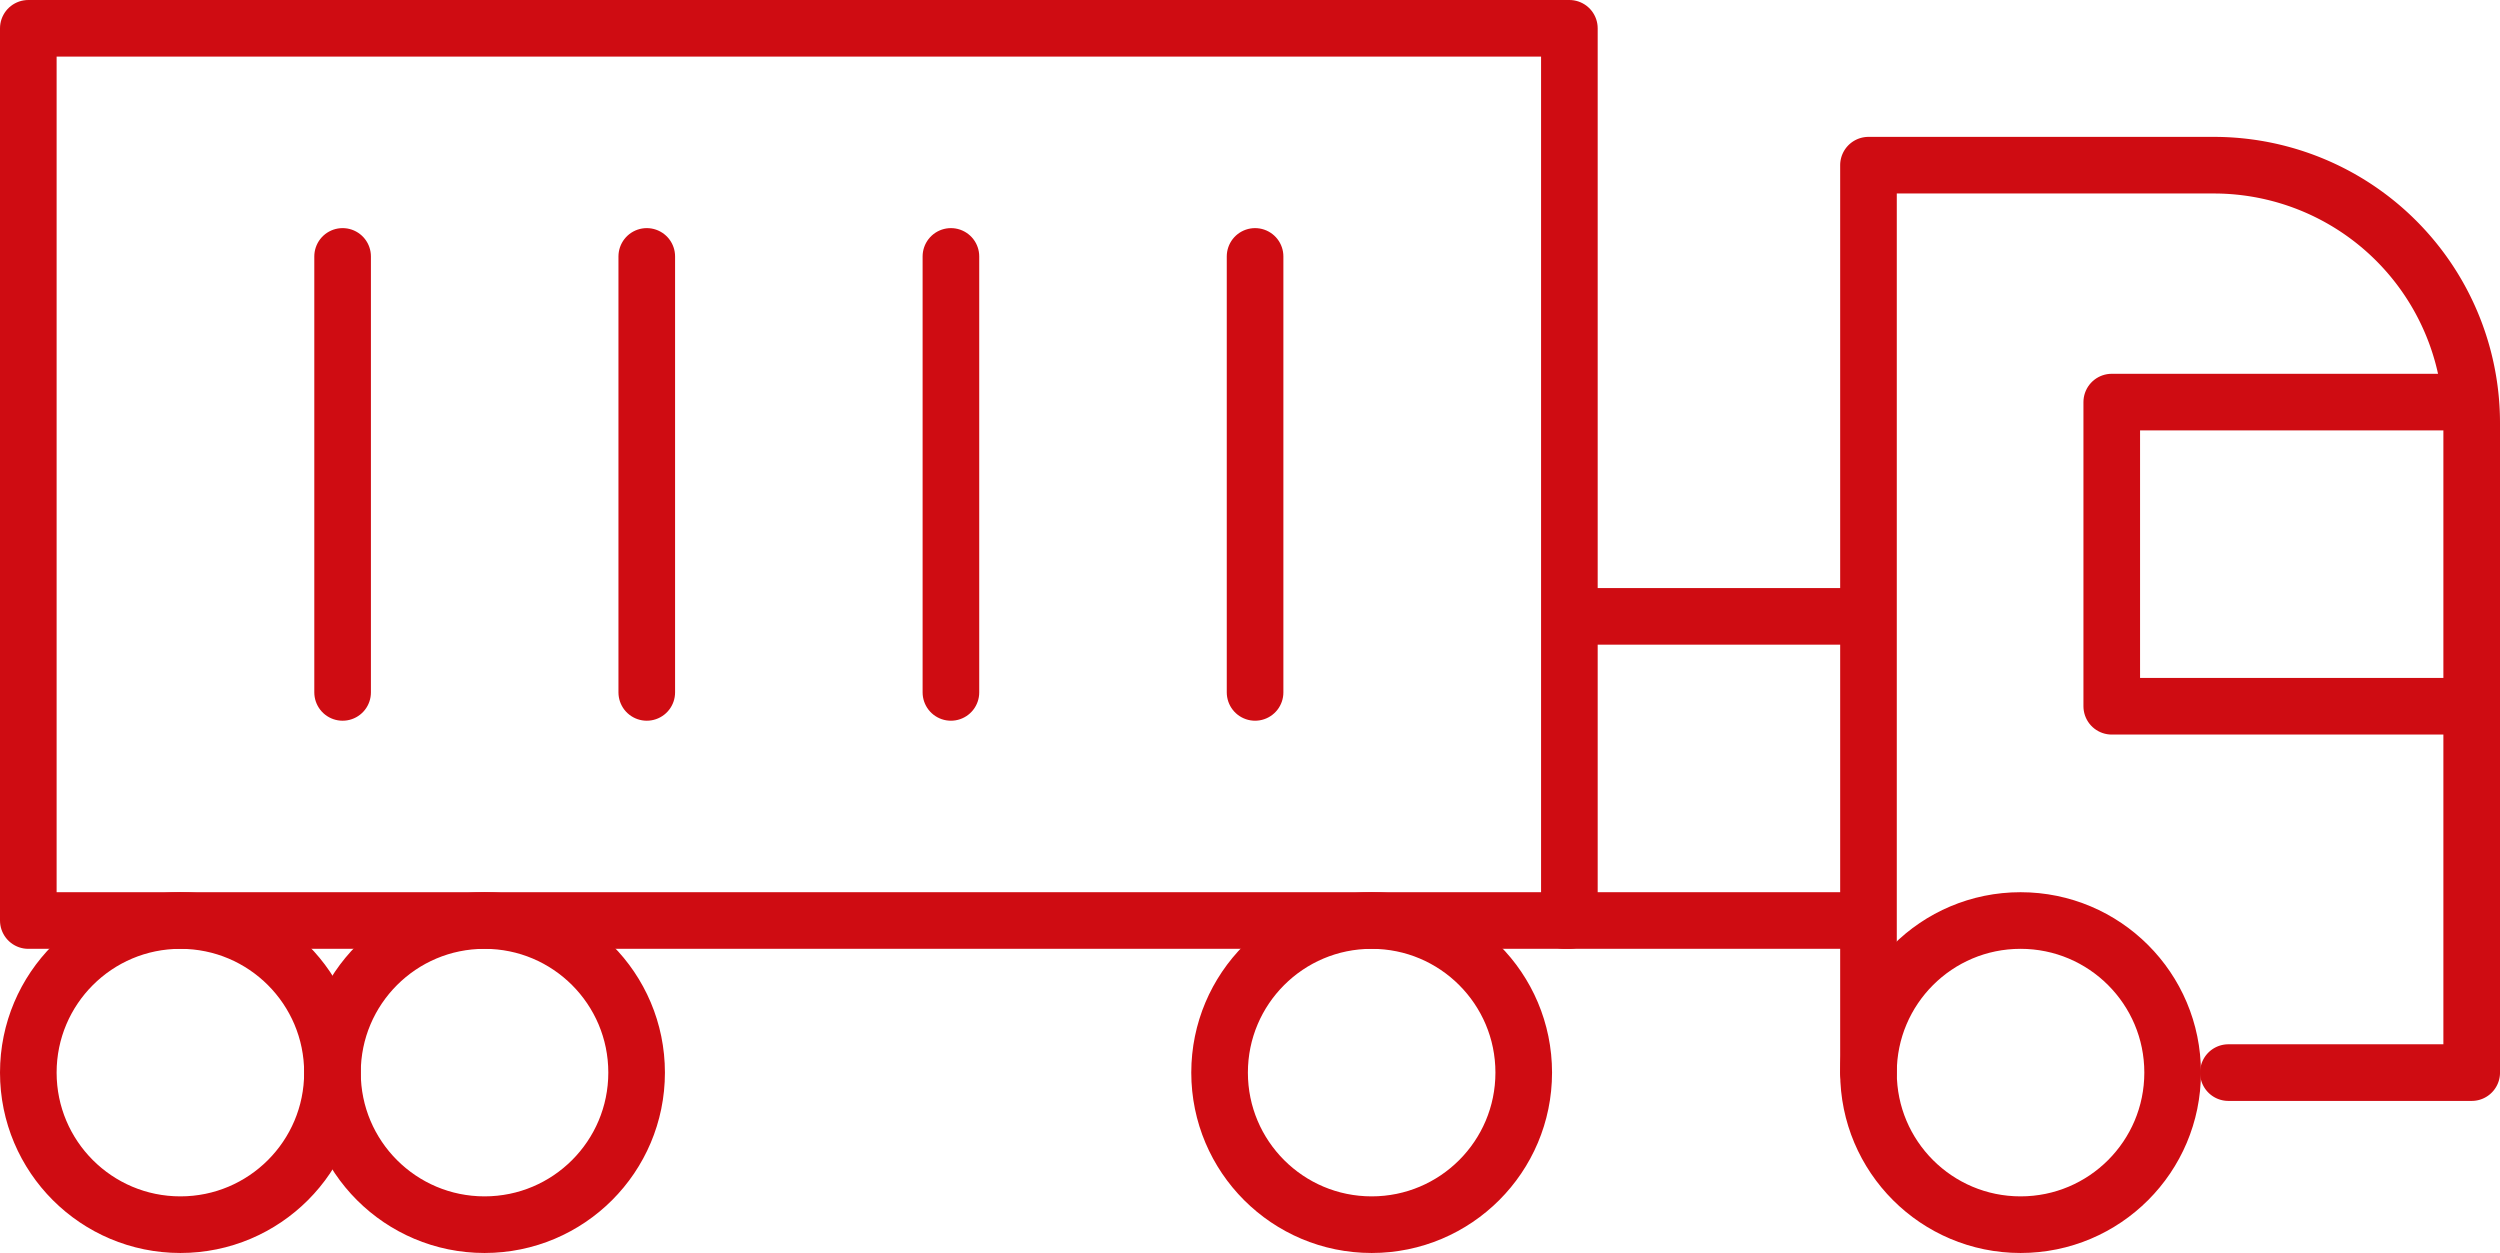
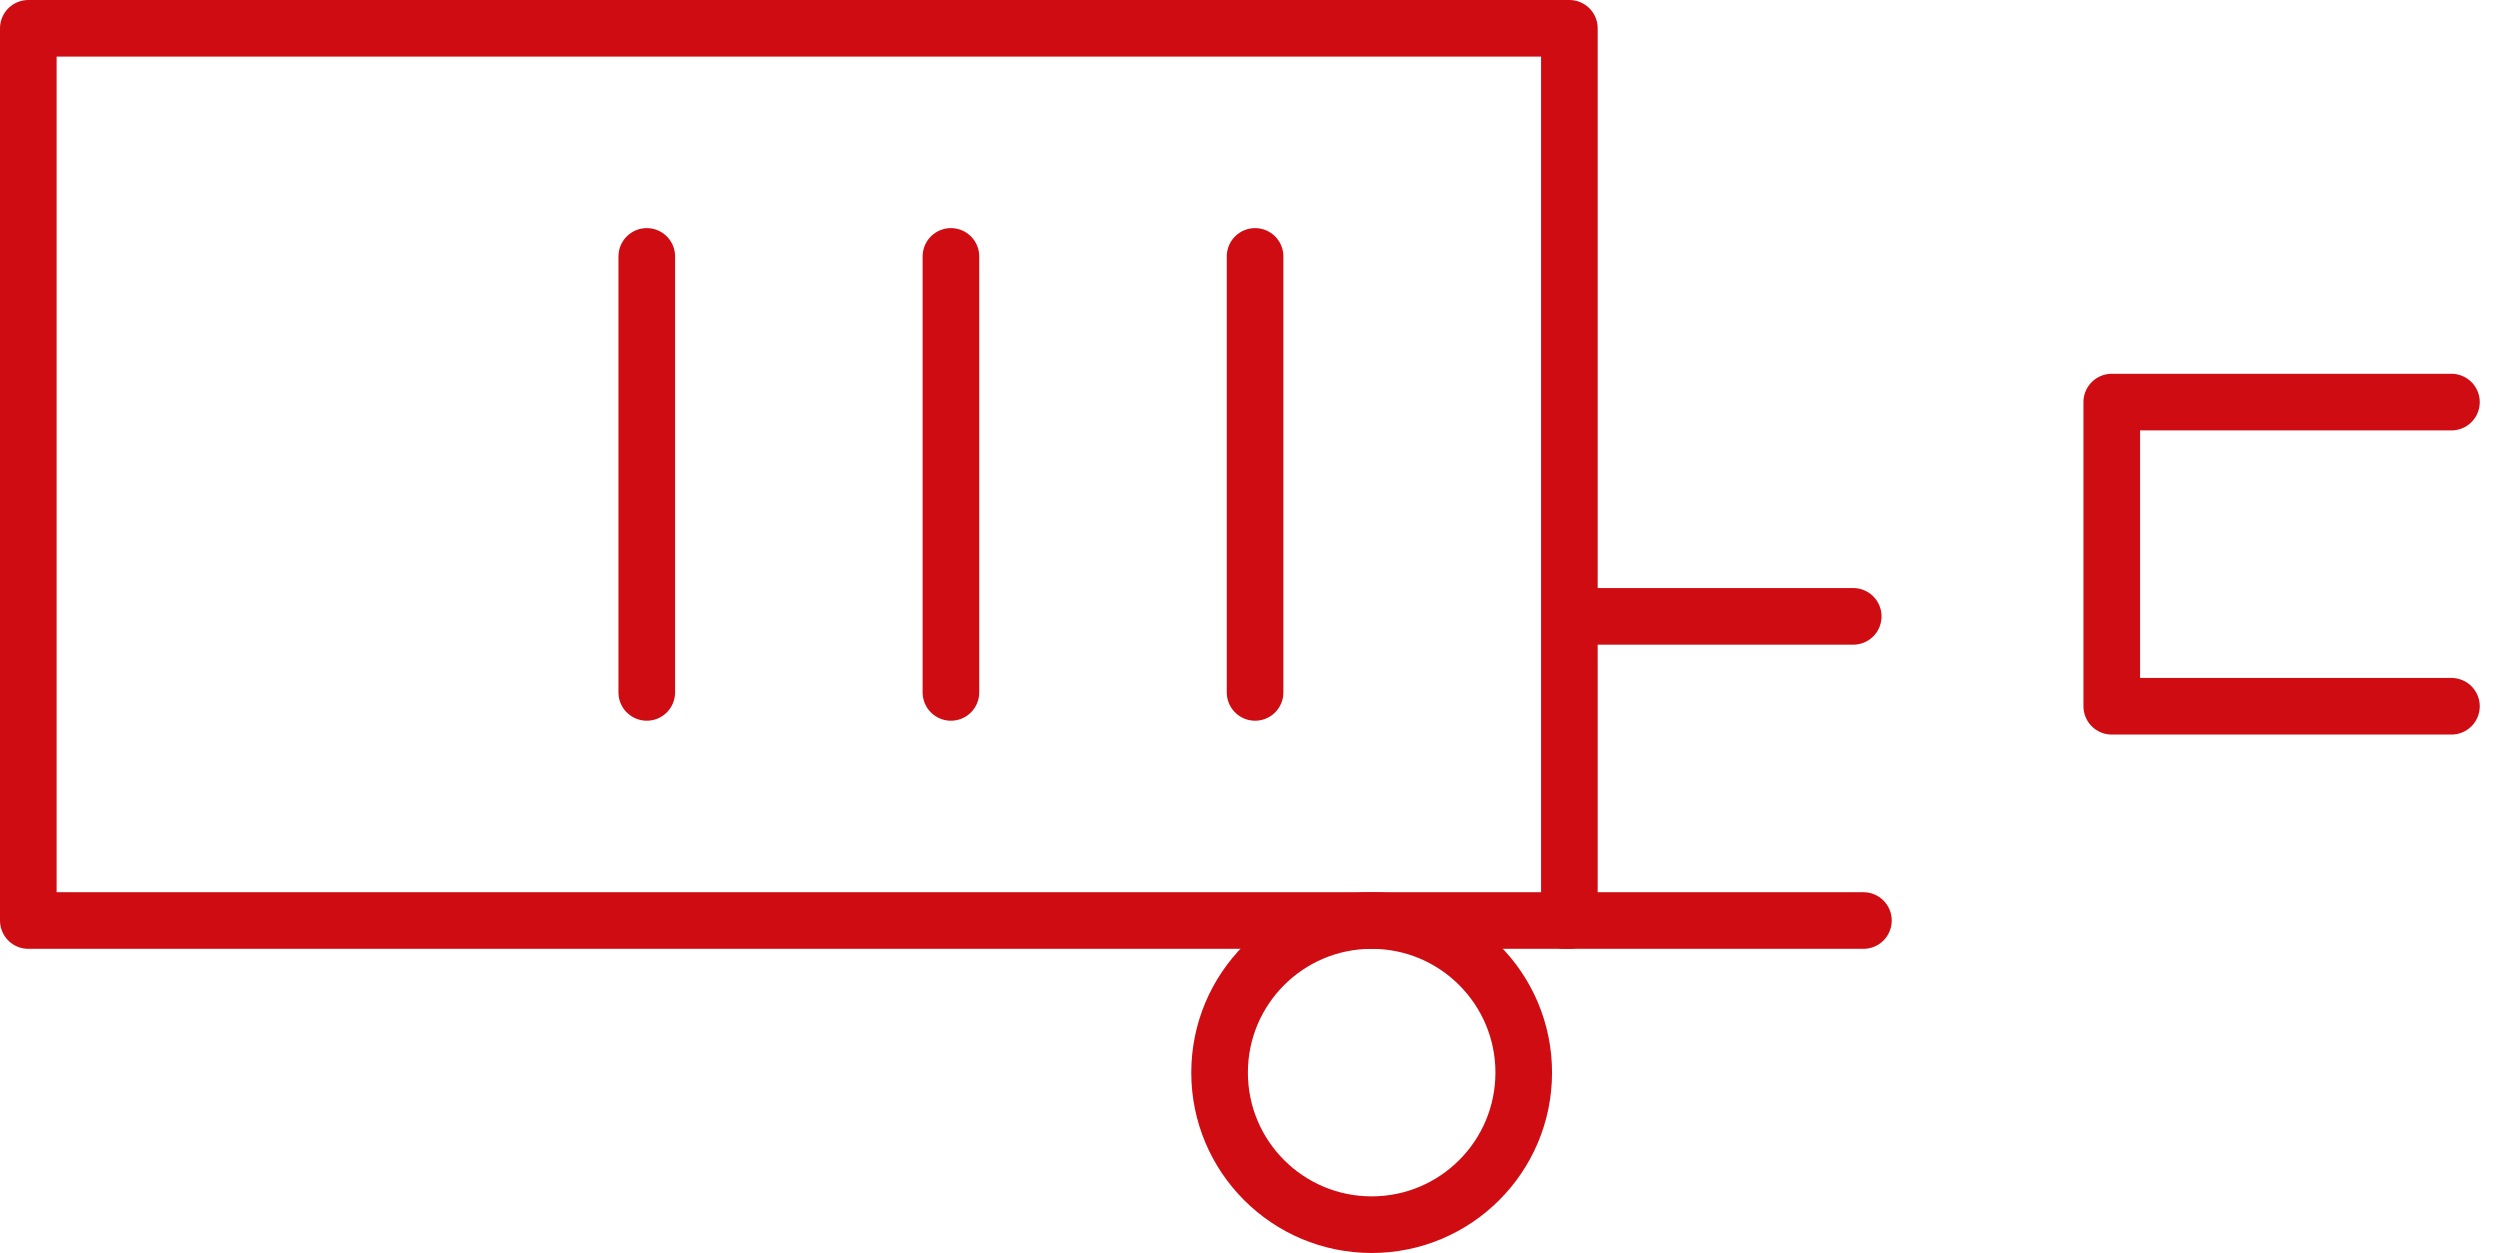
<svg xmlns="http://www.w3.org/2000/svg" width="57.405" height="28.771" viewBox="0 0 57.405 28.771">
  <g id="long-truck" transform="translate(0.65 0.65)">
    <g id="Group_7858" data-name="Group 7858" transform="translate(0)">
-       <circle id="Ellipse_142" data-name="Ellipse 142" cx="3.492" cy="3.492" r="3.492" transform="translate(42.254 20.487)" fill="none" stroke="#cf0c12" stroke-linecap="round" stroke-linejoin="round" stroke-width="1.3" />
-       <path id="Path_3608" data-name="Path 3608" d="M388.289,184.326h5.587V169.411a5.921,5.921,0,0,0-5.921-5.921h-7.93v20.836" transform="translate(-337.771 -160.347)" fill="none" stroke="#cf0c12" stroke-linecap="round" stroke-linejoin="round" stroke-width="1.3" />
      <line id="Line_455" data-name="Line 455" x2="5.936" transform="translate(35.968 13.503)" fill="none" stroke="#cf0c12" stroke-linecap="round" stroke-linejoin="round" stroke-width="1.3" />
      <line id="Line_456" data-name="Line 456" x2="6.868" transform="translate(35.27 20.487)" fill="none" stroke="#cf0c12" stroke-linecap="round" stroke-linejoin="round" stroke-width="1.3" />
      <rect id="Rectangle_1239" data-name="Rectangle 1239" width="35.386" height="20.487" fill="none" stroke="#cf0c12" stroke-linecap="round" stroke-linejoin="round" stroke-width="1.3" />
-       <line id="Line_457" data-name="Line 457" y1="10.011" transform="translate(7.217 5.238)" fill="none" stroke="#cf0c12" stroke-linecap="round" stroke-linejoin="round" stroke-width="1.3" />
      <line id="Line_458" data-name="Line 458" y1="10.011" transform="translate(14.201 5.238)" fill="none" stroke="#cf0c12" stroke-linecap="round" stroke-linejoin="round" stroke-width="1.3" />
-       <circle id="Ellipse_143" data-name="Ellipse 143" cx="3.492" cy="3.492" r="3.492" transform="translate(6.984 20.487)" fill="none" stroke="#cf0c12" stroke-linecap="round" stroke-linejoin="round" stroke-width="1.3" />
      <circle id="Ellipse_144" data-name="Ellipse 144" cx="3.492" cy="3.492" r="3.492" transform="translate(27.354 20.487)" fill="none" stroke="#cf0c12" stroke-linecap="round" stroke-linejoin="round" stroke-width="1.3" />
-       <circle id="Ellipse_145" data-name="Ellipse 145" cx="3.492" cy="3.492" r="3.492" transform="translate(0 20.487)" fill="none" stroke="#cf0c12" stroke-linecap="round" stroke-linejoin="round" stroke-width="1.3" />
      <line id="Line_459" data-name="Line 459" y1="10.011" transform="translate(21.185 5.238)" fill="none" stroke="#cf0c12" stroke-linecap="round" stroke-linejoin="round" stroke-width="1.3" />
      <line id="Line_460" data-name="Line 460" y1="10.011" transform="translate(28.169 5.238)" fill="none" stroke="#cf0c12" stroke-linecap="round" stroke-linejoin="round" stroke-width="1.3" />
    </g>
    <path id="Path_3609" data-name="Path 3609" d="M436.621,211h-7.8v6.984h7.8" transform="translate(-380.981 -202.417)" fill="none" stroke="#cf0c12" stroke-linecap="round" stroke-linejoin="round" stroke-width="1.3" />
  </g>
</svg>